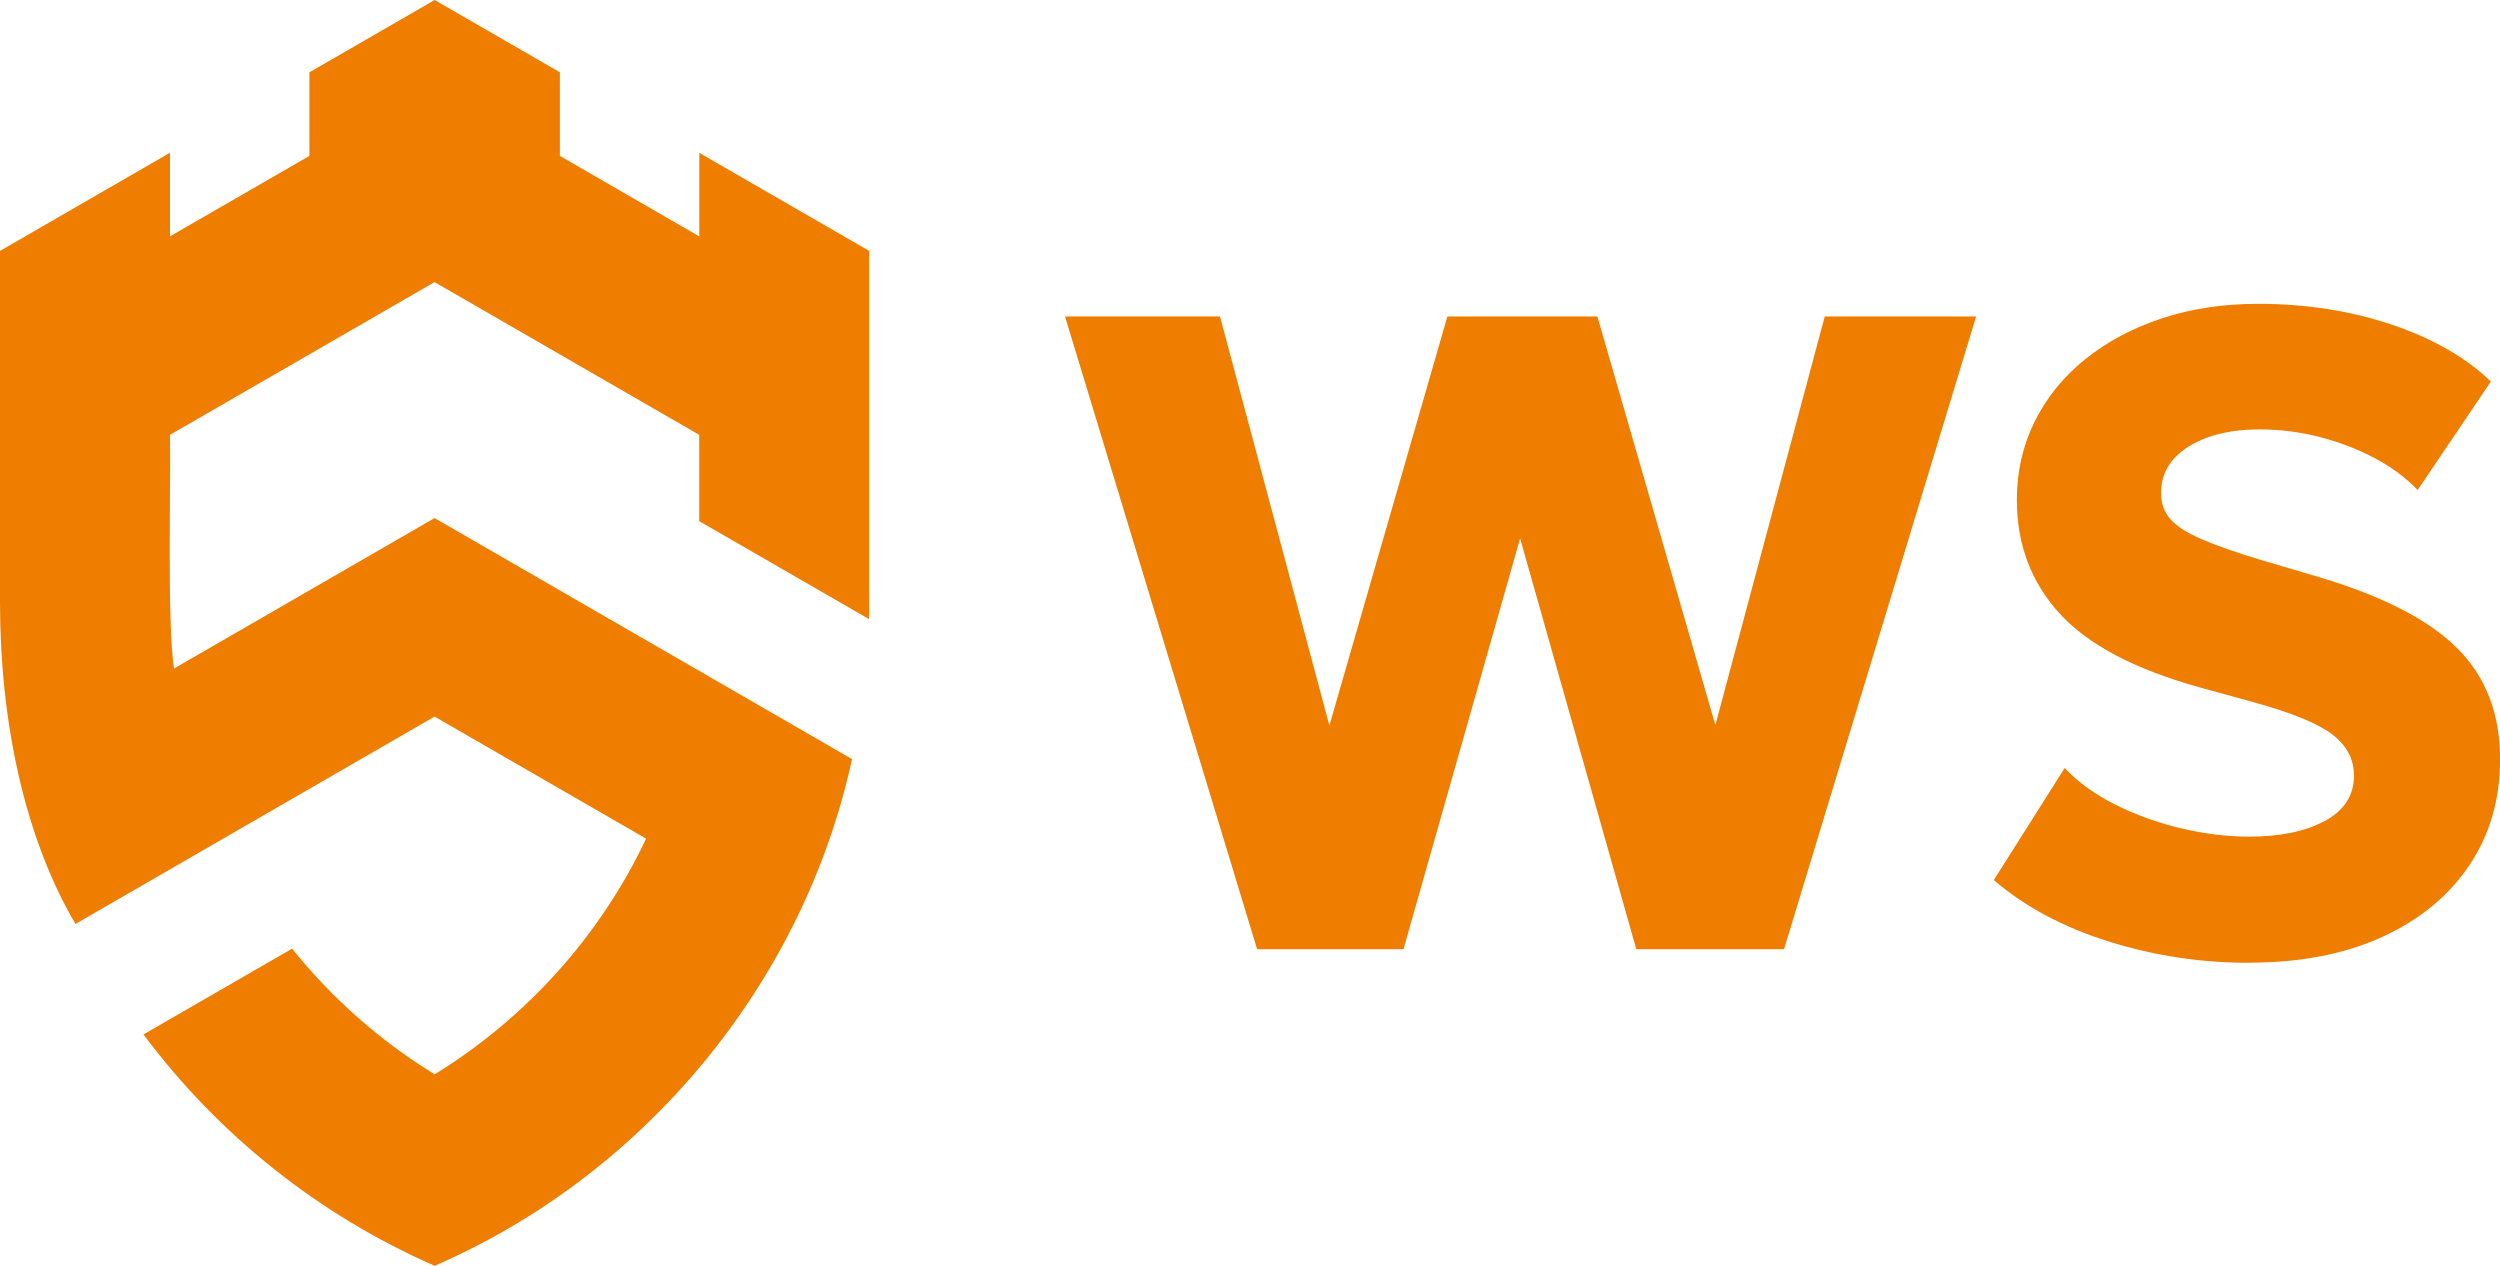
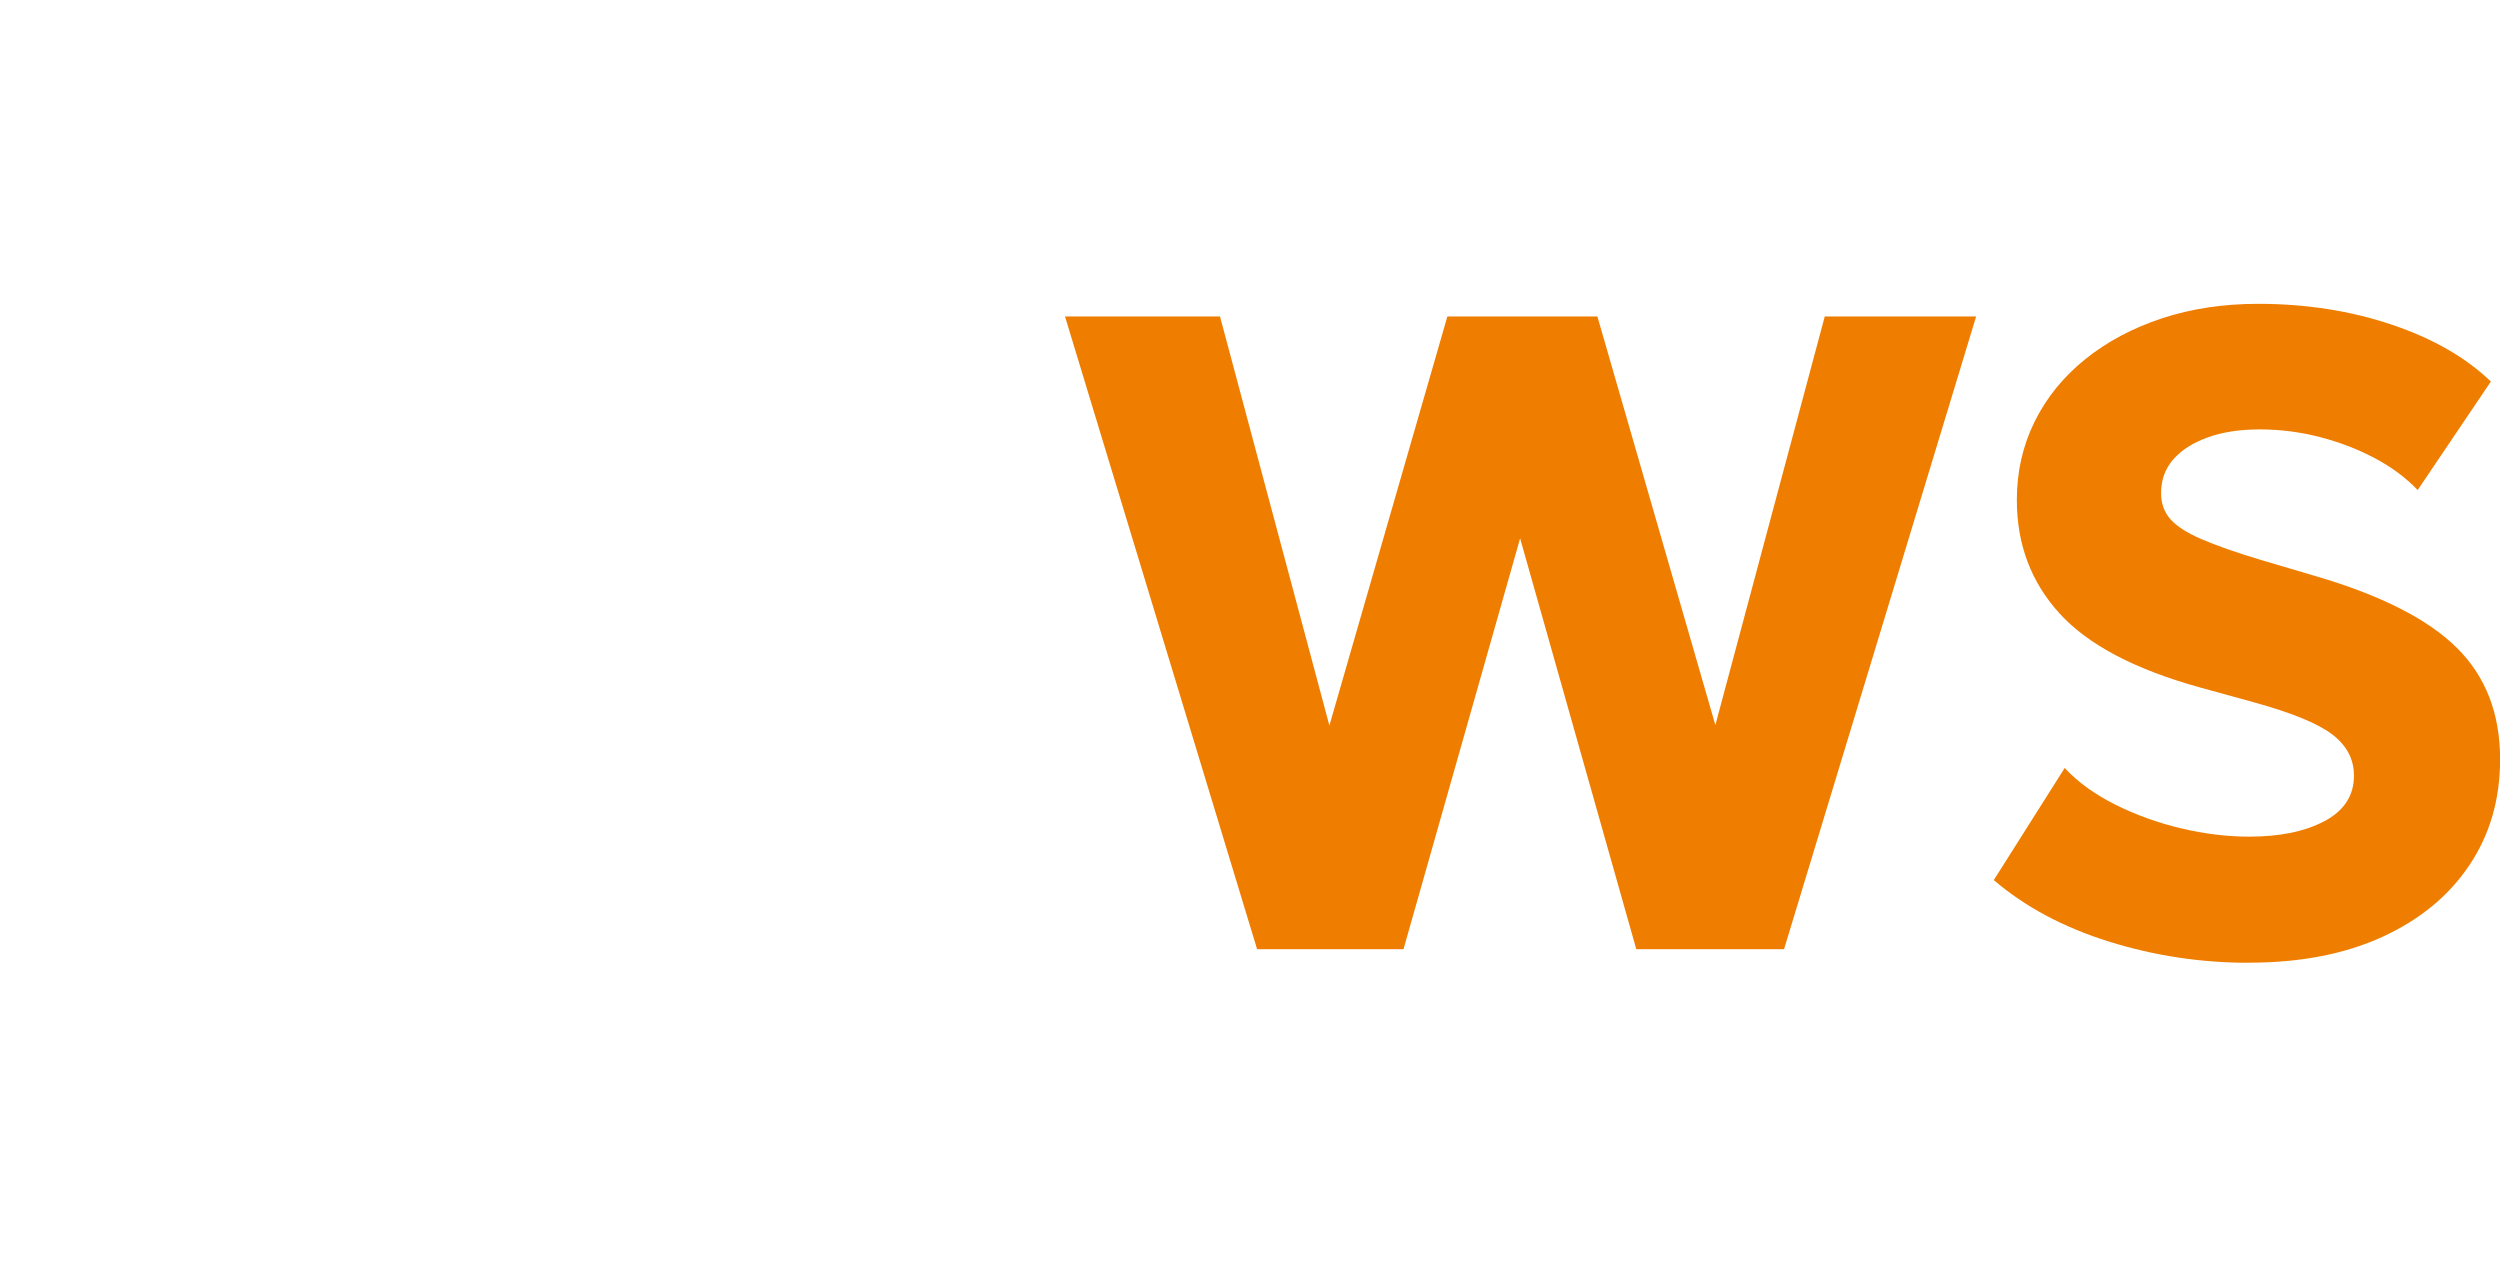
<svg xmlns="http://www.w3.org/2000/svg" id="Layer_1" viewBox="0 0 276.31 139.91">
  <defs>
    <style>.cls-1{fill:#ef7d00;stroke-width:0px;}</style>
  </defs>
  <path class="cls-1" d="m138.94,104.91l-21.23-69.93h17.13l12.09,45.21,13.04-45.21h16.58l13.04,45.16,12.09-45.16h16.73l-21.23,69.93h-16.33l-12.84-45.41-12.89,45.41h-16.19Z" />
  <path class="cls-1" d="m248.53,106.41c-5.29,0-10.45-.78-15.46-2.35s-9.25-3.83-12.71-6.79l7.84-12.39c1.46,1.57,3.33,2.92,5.59,4.05,2.26,1.13,4.69,2.01,7.27,2.62s5.09.92,7.52.92c3.4,0,6.18-.57,8.34-1.72,2.16-1.15,3.25-2.82,3.25-5.02,0-1.8-.78-3.3-2.35-4.52s-4.45-2.41-8.64-3.57l-5.99-1.65c-7.23-2-12.41-4.73-15.56-8.19-3.15-3.46-4.72-7.64-4.72-12.54,0-3.13.66-6.02,1.97-8.67,1.31-2.65,3.18-4.95,5.59-6.89s5.25-3.45,8.49-4.52c3.25-1.07,6.79-1.6,10.62-1.6,5.29,0,10.21.77,14.76,2.3,4.55,1.53,8.2,3.63,10.96,6.29l-8.09,11.99c-1.27-1.33-2.83-2.5-4.7-3.5-1.87-1-3.9-1.78-6.09-2.35-2.2-.57-4.41-.85-6.64-.85s-4.11.29-5.74.87c-1.63.58-2.91,1.39-3.82,2.42s-1.37,2.28-1.37,3.75c0,1.13.34,2.09,1.02,2.87.68.78,1.83,1.52,3.45,2.22s3.8,1.47,6.57,2.3l6.09,1.8c7.16,2.1,12.34,4.73,15.54,7.89,3.2,3.16,4.8,7.28,4.8,12.34,0,4.43-1.13,8.33-3.4,11.71-2.26,3.38-5.47,6.02-9.62,7.92-4.15,1.9-9.07,2.85-14.76,2.85Z" />
-   <path class="cls-1" d="m96.07,27.73v38.78c0,.64,0,1.29-.02,1.92-4.1-2.36-18.77-10.83-18.77-10.83v-9.54l-29.25-16.88s-20.91,12.08-29.24,16.88c.1,5.39-.33,20.72.44,25.83,0,0,28.8-16.63,28.8-16.63,0,0,31.89,18.42,46.14,26.64-5.37,24.74-22.94,45.95-46.13,56-12.79-5.6-23.87-14.43-32.18-25.57,2.09-1.2,14.08-8.13,16.42-9.48,4.41,5.49,9.76,10.21,15.76,13.89,10.1-6.21,18.3-15.31,23.37-26.05-5.8-3.34-23.38-13.49-23.38-13.49,0,0-27.22,15.71-39.69,22.92C2.74,92.6,0,79.81,0,66.52S0,27.73,0,27.73l18.79-10.85v9.24l15.41-8.89V7.99L48.04,0l13.84,7.99v9.24l15.41,8.9v-9.24l18.79,10.85Z" />
</svg>